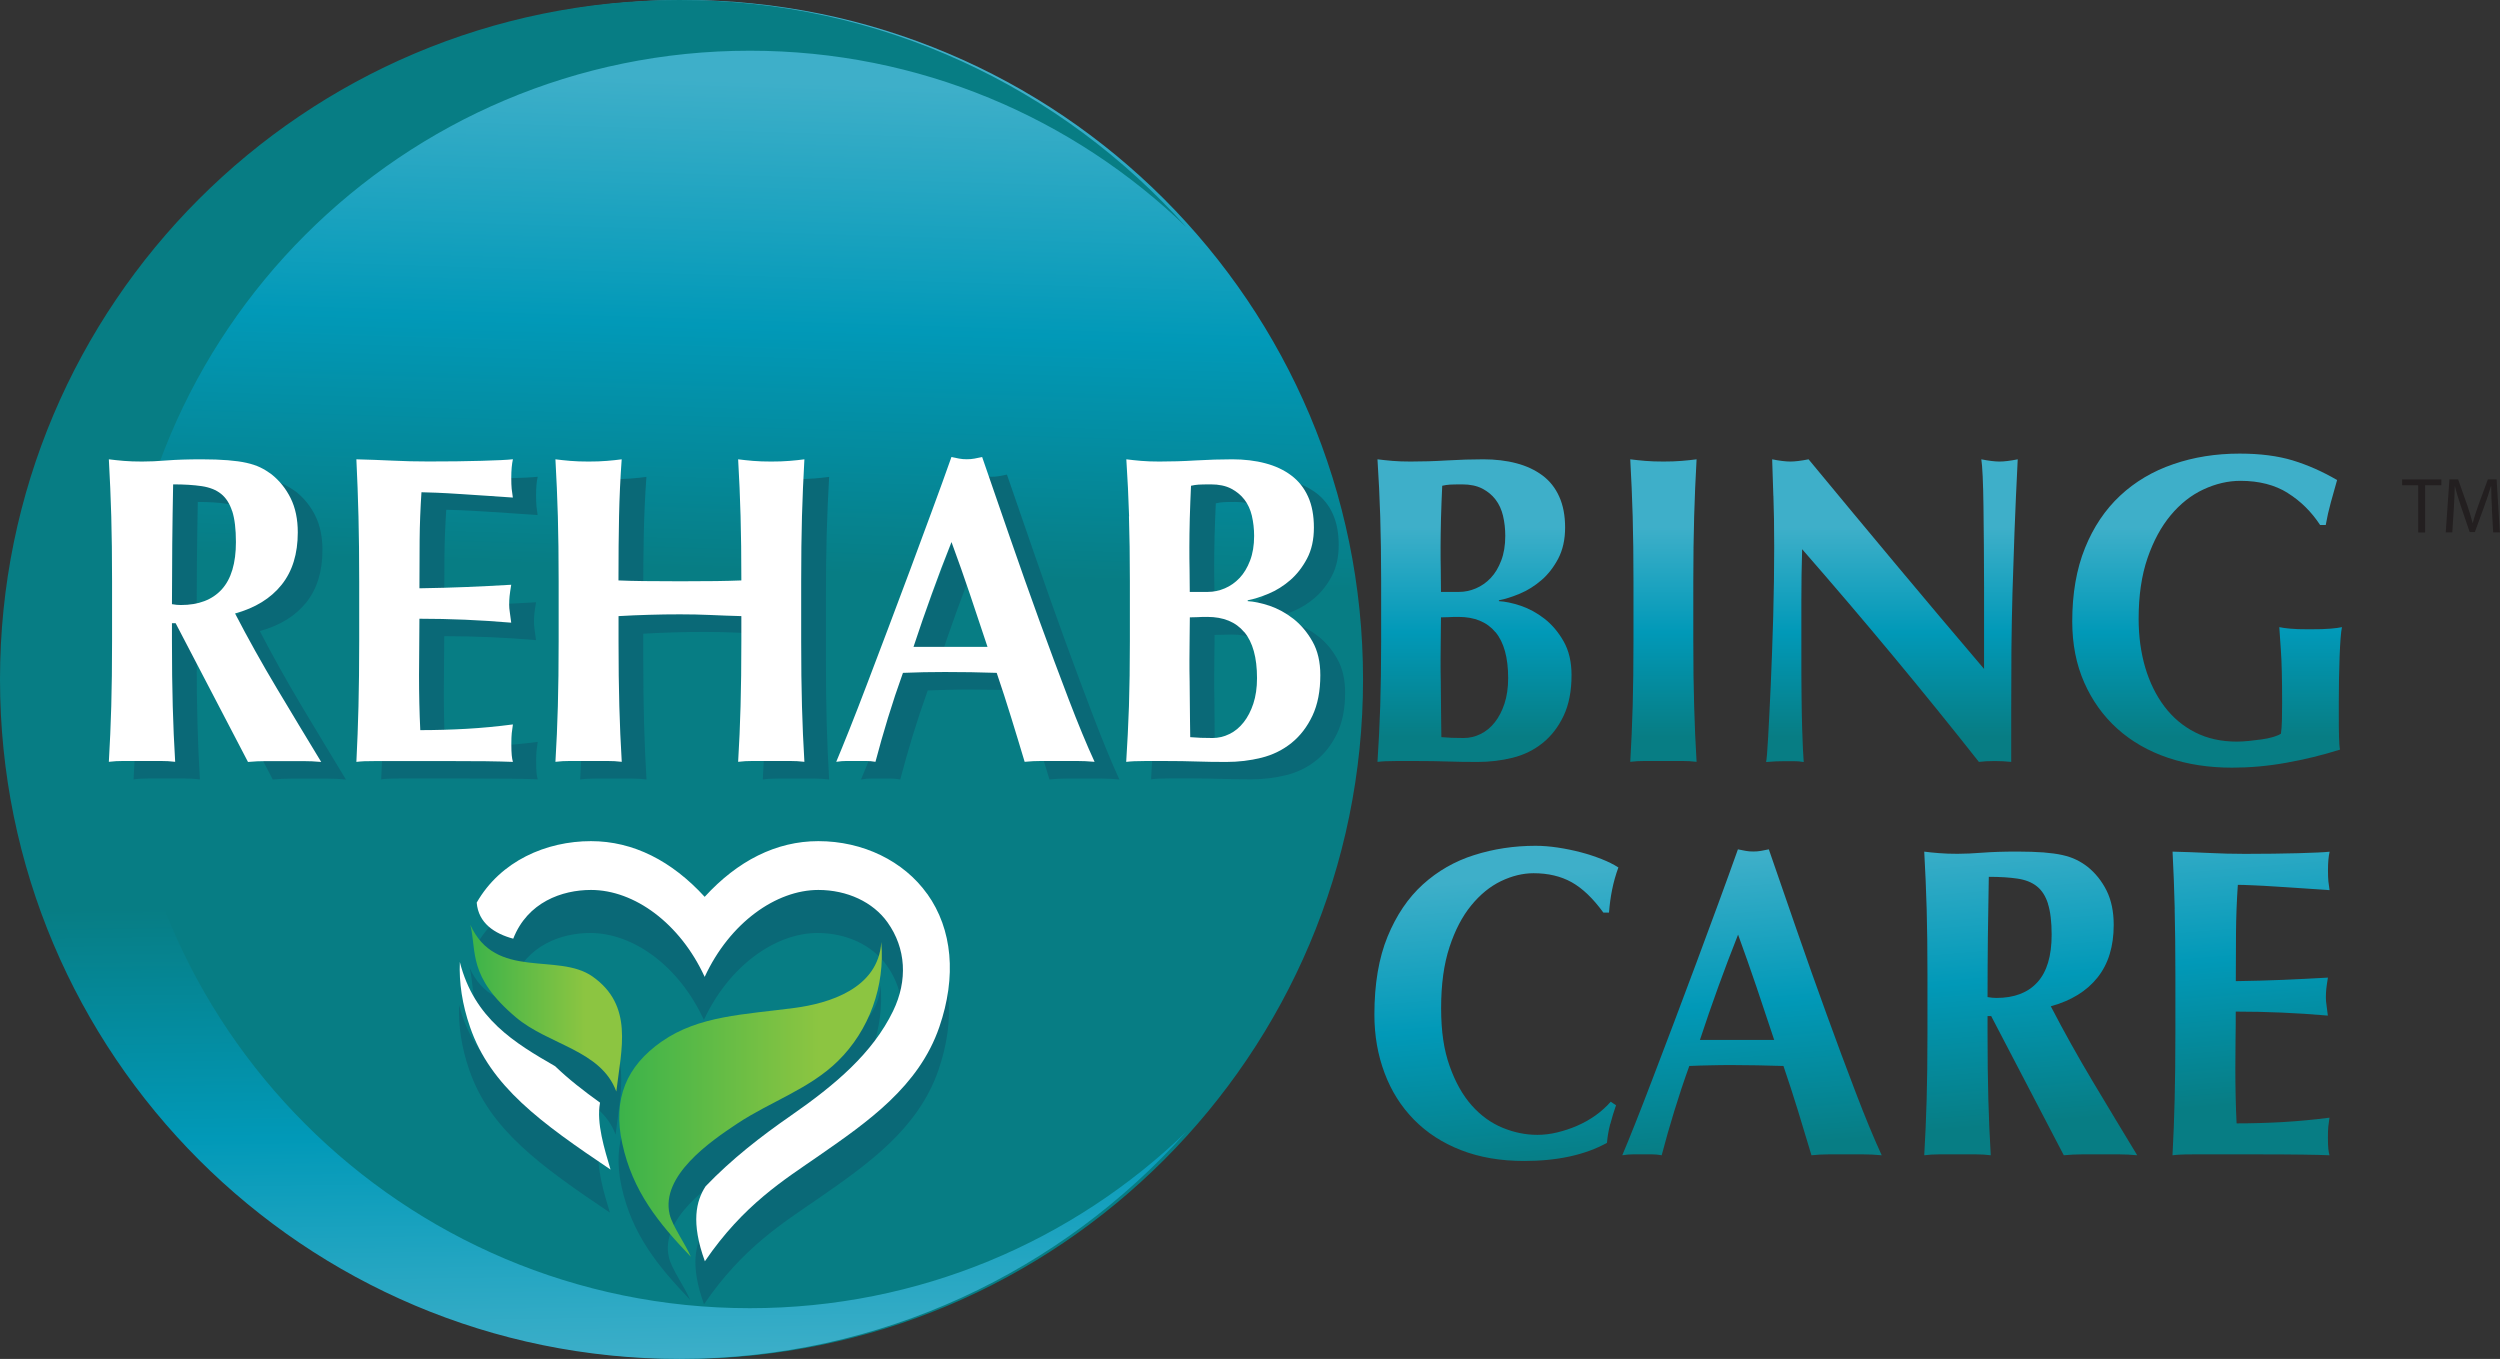
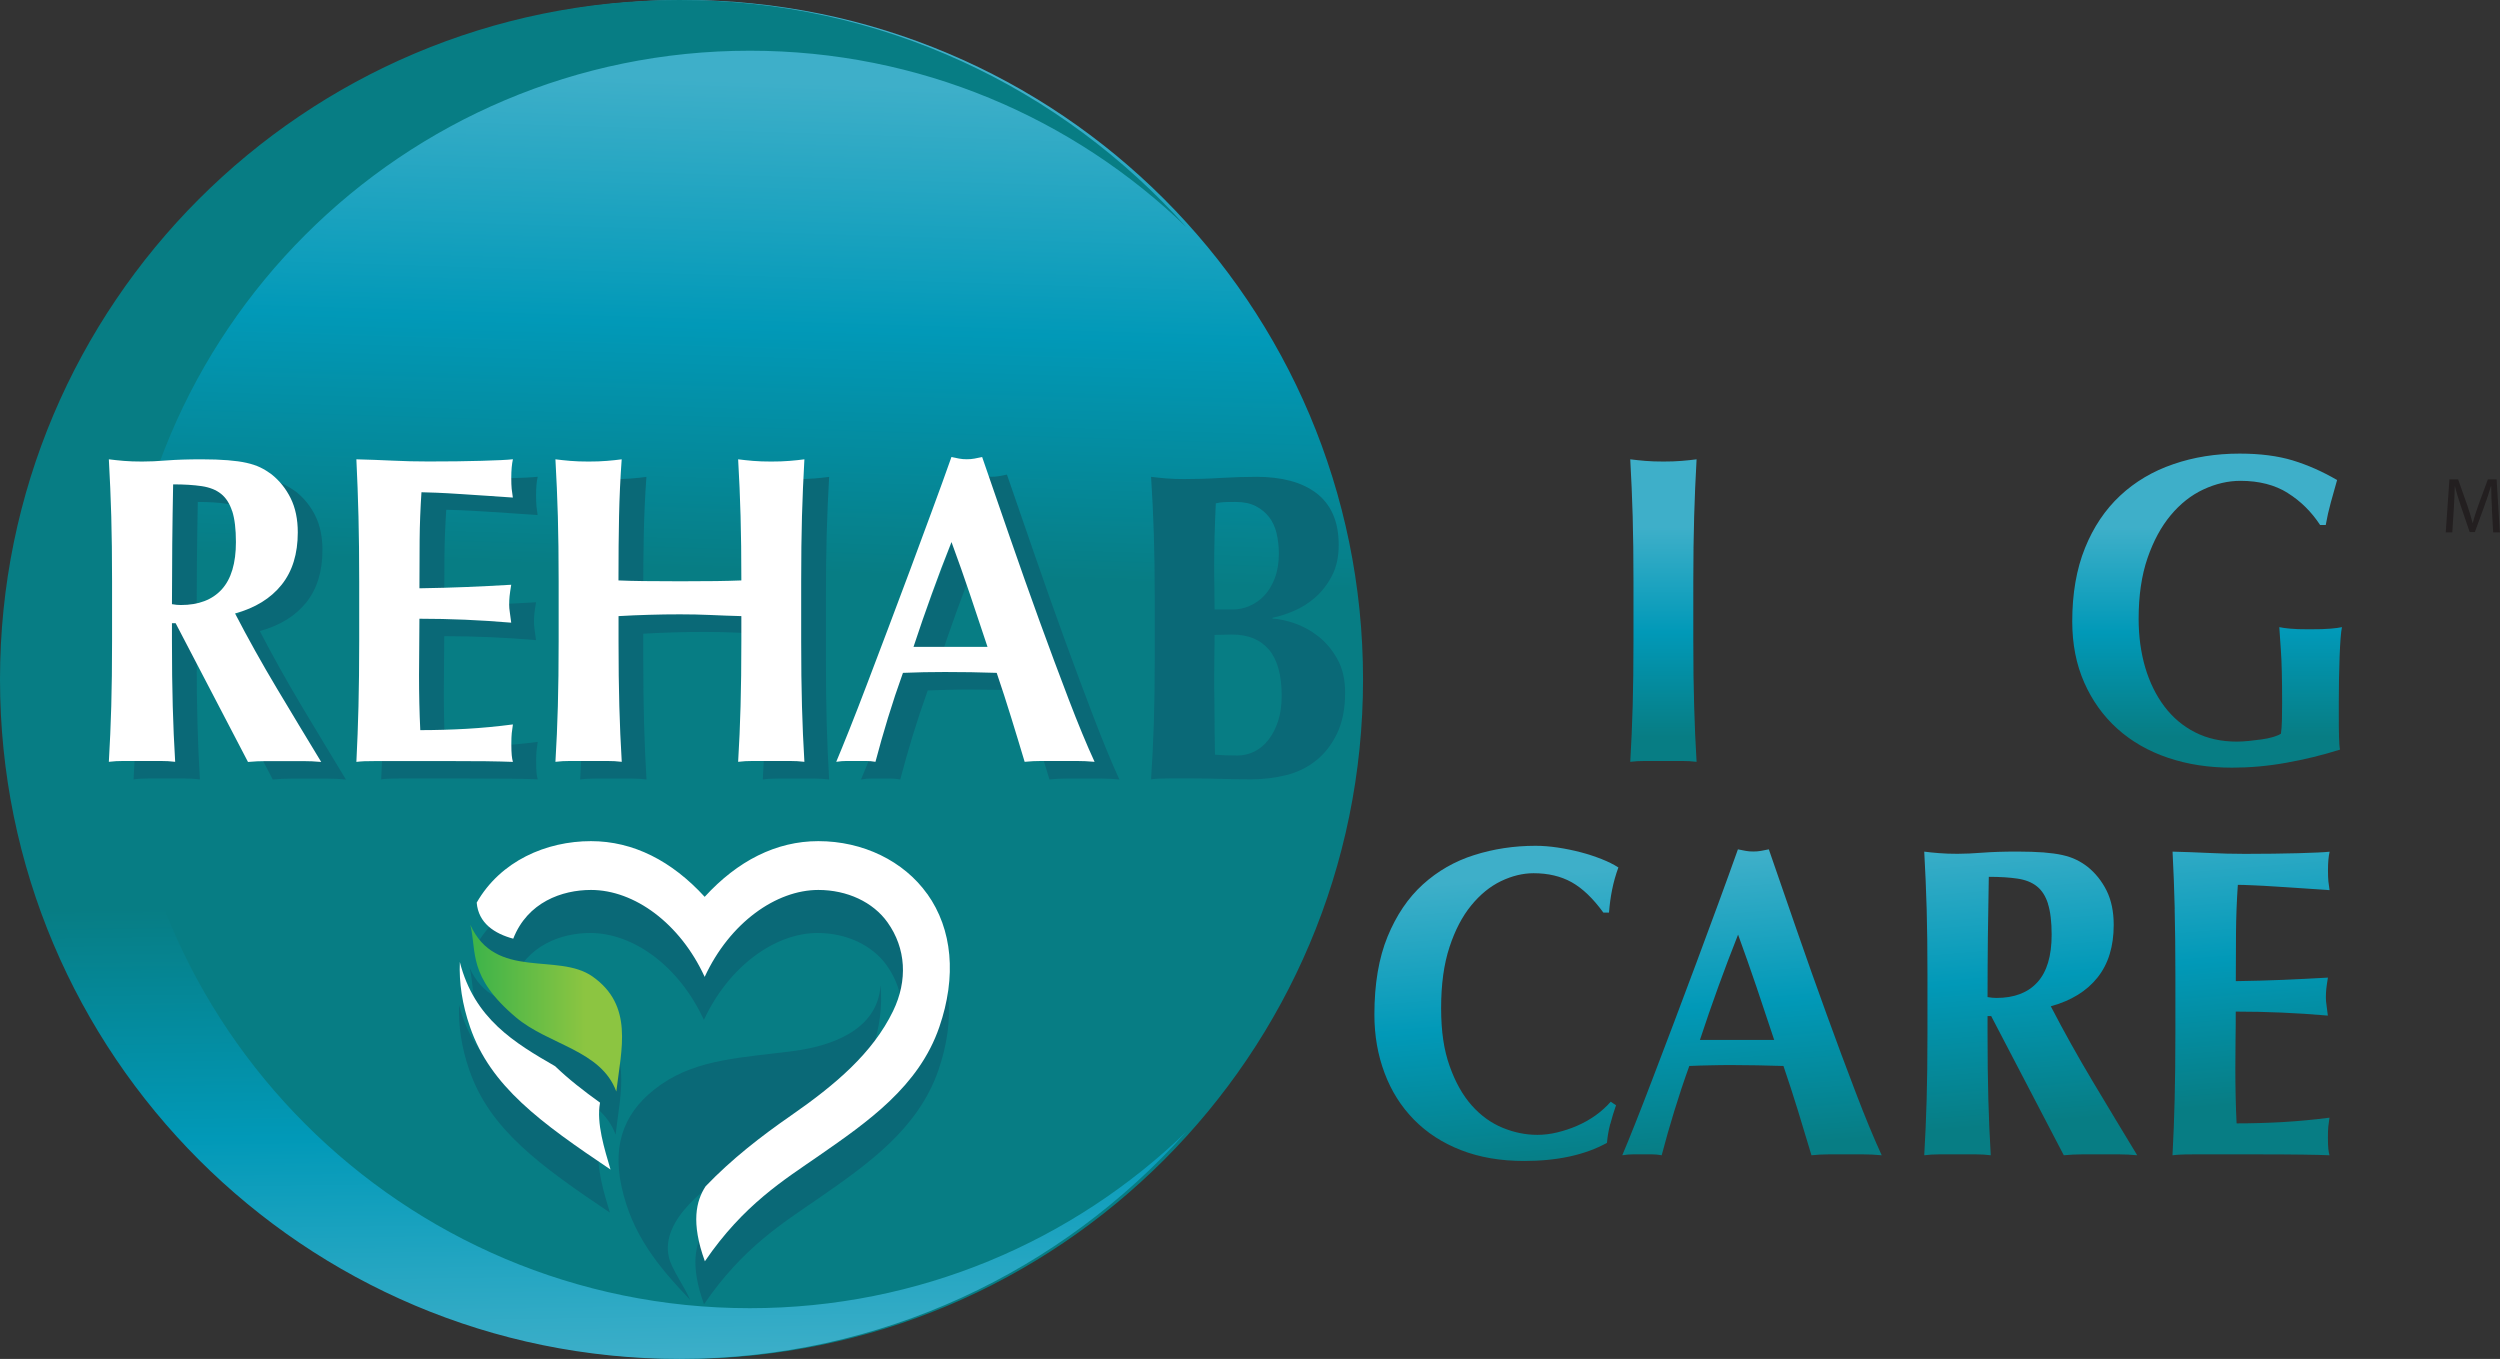
<svg xmlns="http://www.w3.org/2000/svg" xmlns:xlink="http://www.w3.org/1999/xlink" id="Layer_2" viewBox="0 0 381.06 207.13">
  <rect x="0" y="0" width="381.06" height="207.13" fill="#333333" stroke="none" />
  <defs>
    <style>.cls-1{fill:url(#linear-gradient);}.cls-2{fill:#fff;}.cls-3{fill:#231f20;}.cls-4{fill:#0a6977;}.cls-5{fill:url(#linear-gradient-2);}.cls-6{fill:url(#Turquoise-10);}.cls-7{fill:url(#Turquoise);}.cls-8{fill:url(#Turquoise-9);}.cls-9{fill:url(#Turquoise-3);}.cls-10{fill:url(#Turquoise-4);}.cls-11{fill:url(#Turquoise-2);}.cls-12{fill:url(#Turquoise-8);}.cls-13{fill:url(#Turquoise-7);}.cls-14{fill:url(#Turquoise-6);}.cls-15{fill:url(#Turquoise-5);}</style>
    <linearGradient id="Turquoise" x1="107.1" y1="11.39" x2="104.71" y2="87.5" gradientTransform="matrix(1, 0, 0, 1, 0, 0)" gradientUnits="userSpaceOnUse">
      <stop offset=".01" stop-color="#3eafc9" />
      <stop offset=".5" stop-color="#0199b8" />
      <stop offset=".99" stop-color="#077d84" />
    </linearGradient>
    <linearGradient id="Turquoise-2" x1="92.47" y1="208.82" x2="91.4" y2="136.7" xlink:href="#Turquoise" />
    <linearGradient id="Turquoise-3" x1="224.75" y1="80.07" x2="224.75" y2="112.59" xlink:href="#Turquoise" />
    <linearGradient id="Turquoise-4" x1="253.54" y1="80.07" x2="253.54" y2="112.59" xlink:href="#Turquoise" />
    <linearGradient id="Turquoise-5" x1="288.36" y1="80.07" x2="288.36" y2="112.59" xlink:href="#Turquoise" />
    <linearGradient id="Turquoise-6" x1="336.41" y1="80.07" x2="336.41" y2="112.59" xlink:href="#Turquoise" />
    <linearGradient id="Turquoise-7" x1="227.2" y1="133.49" x2="230.98" y2="178.83" xlink:href="#Turquoise" />
    <linearGradient id="Turquoise-8" x1="263.23" y1="130.24" x2="266.99" y2="175.45" xlink:href="#Turquoise" />
    <linearGradient id="Turquoise-9" x1="305.41" y1="126.53" x2="309.18" y2="171.67" xlink:href="#Turquoise" />
    <linearGradient id="Turquoise-10" x1="340.66" y1="123.32" x2="344.43" y2="168.52" xlink:href="#Turquoise" />
    <linearGradient id="linear-gradient" x1="71.69" y1="153.67" x2="94.81" y2="153.67" gradientTransform="matrix(1, 0, 0, 1, 0, 0)" gradientUnits="userSpaceOnUse">
      <stop offset="0" stop-color="#3bb34a" />
      <stop offset=".76" stop-color="#8cc541" />
    </linearGradient>
    <linearGradient id="linear-gradient-2" x1="94.39" y1="167.57" x2="134.41" y2="167.57" xlink:href="#linear-gradient" />
  </defs>
  <g id="Layer_1-2">
    <g>
      <path class="cls-7" d="M207.76,103.56c0,57.2-46.37,103.57-103.56,103.57S.64,160.76,.64,103.56,47.01,0,104.2,0s103.56,46.36,103.56,103.56Z" />
      <path class="cls-11" d="M18.46,103.56C18.46,50.63,61.37,7.73,114.3,7.73c25.85,0,49.29,10.25,66.52,26.89C161.85,13.38,134.28,0,103.56,0,46.37,0,0,46.36,0,103.56s46.37,103.57,103.56,103.57c30.71,0,58.3-13.38,77.26-34.62-17.24,16.64-40.68,26.89-66.53,26.89-52.92,0-95.83-42.91-95.83-95.83Z" />
      <g>
        <path class="cls-4" d="M29.98,97.66v2.75c0,3.72,.04,7.02,.12,9.9,.08,2.89,.2,5.72,.37,8.49-.7-.09-1.46-.14-2.28-.14h-5.55c-.82,0-1.58,.04-2.28,.14,.16-2.78,.29-5.61,.37-8.49,.08-2.89,.12-6.19,.12-9.9v-9.13c0-3.71-.04-7.01-.12-9.9-.08-2.89-.21-5.79-.37-8.7,.7,.09,1.46,.17,2.28,.24,.82,.07,1.74,.1,2.77,.1,1.11,0,2.37-.05,3.79-.17,1.42-.11,3.18-.17,5.27-.17,1.56,0,2.9,.05,4.01,.14,1.11,.09,2.07,.22,2.87,.4,.8,.18,1.5,.41,2.09,.71,.6,.29,1.16,.64,1.7,1.04,1.23,.98,2.21,2.2,2.93,3.66,.72,1.46,1.08,3.19,1.08,5.2,0,3.27-.82,5.93-2.46,7.99-1.64,2.06-4.01,3.52-7.09,4.37,1.98,3.8,4.09,7.6,6.35,11.38,2.26,3.78,4.52,7.53,6.78,11.25-.94-.09-1.87-.14-2.77-.14h-5.58c-.93,0-1.86,.04-2.8,.14l-11.04-21.15h-.55Zm9.18-17.05c-.37-1.16-.94-2.05-1.7-2.65-.76-.6-1.75-1-2.96-1.18-1.21-.18-2.66-.27-4.35-.27-.12,6.09-.18,12.18-.18,18.26,.25,.04,.48,.08,.71,.1,.23,.02,.44,.03,.65,.03,2.71,0,4.79-.79,6.23-2.38,1.44-1.59,2.16-3.99,2.16-7.22,0-1.97-.19-3.54-.56-4.7Z" />
        <path class="cls-4" d="M58.41,81.38c-.07-2.89-.18-5.79-.32-8.7,1.85,.05,3.68,.11,5.49,.2,1.81,.09,3.64,.13,5.49,.13,3.04,0,5.74-.03,8.11-.1,2.36-.07,3.96-.14,4.78-.24-.17,.72-.25,1.66-.25,2.82,0,.72,.02,1.28,.06,1.68,.04,.4,.1,.85,.18,1.34-1.19-.09-2.5-.18-3.91-.27-1.42-.09-2.8-.18-4.13-.27-1.34-.09-2.54-.15-3.61-.2-1.07-.04-1.83-.07-2.28-.07-.16,2.46-.26,4.9-.28,7.32-.02,2.42-.03,4.86-.03,7.32,2.67-.04,5.08-.11,7.24-.2,2.16-.09,4.41-.2,6.75-.34-.12,.76-.21,1.35-.25,1.75-.04,.4-.06,.83-.06,1.27,0,.36,.03,.73,.09,1.11,.06,.38,.13,.93,.22,1.64-4.68-.4-9.35-.6-13.99-.6,0,1.43-.01,2.86-.03,4.29-.02,1.43-.03,2.86-.03,4.3,0,2.91,.06,5.71,.19,8.39,2.34,0,4.68-.07,7.03-.2,2.34-.14,4.71-.36,7.09-.67-.08,.49-.14,.94-.18,1.34-.04,.4-.06,.96-.06,1.68s.02,1.28,.06,1.68c.04,.4,.1,.74,.18,1.01-1.11-.05-2.48-.08-4.1-.1-1.62-.02-3.85-.03-6.69-.03h-9.77c-.93,0-1.62,0-2.1,.03-.47,.02-.87,.05-1.2,.1,.14-2.78,.25-5.61,.32-8.49,.07-2.89,.11-6.19,.11-9.9v-9.13c0-3.71-.04-7.01-.11-9.9Z" />
        <path class="cls-4" d="M112.11,96.42c-1.56-.06-3.12-.1-4.69-.1s-3.13,.02-4.69,.07c-1.56,.04-3.12,.11-4.68,.2v3.83c0,3.72,.04,7.02,.12,9.9,.08,2.89,.21,5.72,.37,8.49-.7-.09-1.46-.14-2.28-.14h-5.55c-.82,0-1.58,.04-2.28,.14,.16-2.78,.29-5.61,.37-8.49,.08-2.89,.12-6.19,.12-9.9v-9.13c0-3.71-.04-7.01-.12-9.9-.08-2.89-.21-5.79-.37-8.7,.7,.09,1.46,.17,2.28,.24,.82,.07,1.75,.1,2.77,.1s1.95-.03,2.77-.1c.82-.07,1.58-.14,2.28-.24-.21,2.91-.34,5.79-.4,8.63-.06,2.84-.09,6.12-.09,9.84,1.07,.05,2.35,.08,3.85,.1,1.5,.02,3.36,.03,5.58,.03s4.02,0,5.42-.03c1.4-.02,2.69-.06,3.88-.1,0-3.71-.04-6.99-.12-9.84-.08-2.84-.21-5.72-.37-8.63,.7,.09,1.46,.17,2.28,.24,.82,.07,1.75,.1,2.77,.1s1.95-.03,2.77-.1c.82-.07,1.58-.14,2.28-.24-.16,2.91-.29,5.81-.37,8.7-.08,2.89-.12,6.19-.12,9.9v9.13c0,3.72,.04,7.02,.12,9.9,.08,2.89,.21,5.72,.37,8.49-.7-.09-1.46-.14-2.28-.14h-5.55c-.82,0-1.58,.04-2.28,.14,.16-2.78,.28-5.61,.37-8.49,.08-2.89,.12-6.19,.12-9.9v-3.83c-1.56-.04-3.12-.1-4.68-.17Z" />
        <path class="cls-4" d="M170.62,118.81c-.98-.09-1.92-.14-2.8-.14h-5.24c-.89,0-1.76,.04-2.62,.14-.66-2.19-1.34-4.43-2.04-6.72-.7-2.28-1.44-4.56-2.22-6.85-1.32-.04-2.63-.08-3.94-.1-1.32-.02-2.63-.04-3.94-.04-1.07,0-2.14,.01-3.21,.04-1.07,.02-2.14,.06-3.2,.1-.82,2.28-1.58,4.56-2.28,6.85-.7,2.28-1.33,4.52-1.91,6.72-.49-.09-.98-.14-1.45-.14h-2.93c-.49,0-1.03,.04-1.6,.14,.49-1.16,1.15-2.78,1.97-4.84,.82-2.06,1.73-4.38,2.71-6.98,.98-2.6,2.04-5.38,3.17-8.36,1.13-2.98,2.26-5.98,3.39-9.03,1.13-3.04,2.24-6.04,3.33-9,1.09-2.95,2.09-5.71,2.99-8.26,.41,.09,.8,.17,1.17,.23,.37,.07,.76,.1,1.17,.1s.8-.03,1.17-.1c.37-.07,.76-.15,1.17-.23,1.31,3.81,2.72,7.88,4.22,12.22,1.5,4.34,3.01,8.6,4.53,12.79,1.52,4.18,3,8.15,4.44,11.91,1.44,3.76,2.75,6.94,3.94,9.54Zm-21.82-33.5c-1.07,2.69-2.07,5.34-3.02,7.96-.94,2.62-1.87,5.29-2.77,8.02h11.28c-.9-2.73-1.8-5.4-2.68-8.02-.88-2.62-1.82-5.27-2.81-7.96Z" />
        <path class="cls-4" d="M175.87,81.38c-.09-2.89-.23-5.79-.42-8.7,.7,.09,1.46,.17,2.28,.24,.82,.07,1.75,.1,2.78,.1,1.76,0,3.62-.05,5.54-.17,1.93-.11,3.78-.17,5.55-.17s3.53,.2,5.05,.6c1.52,.4,2.84,1.02,3.95,1.85,1.11,.83,1.96,1.9,2.56,3.22,.59,1.32,.89,2.9,.89,4.73s-.35,3.41-1.05,4.73c-.7,1.32-1.56,2.42-2.57,3.29-1.01,.87-2.1,1.56-3.28,2.05-1.18,.49-2.24,.83-3.19,1.01v.13c.94,.04,2.05,.28,3.32,.7,1.27,.43,2.48,1.09,3.63,1.98,1.15,.89,2.12,2.04,2.92,3.46,.8,1.41,1.2,3.12,1.2,5.14,0,2.42-.4,4.47-1.2,6.17-.8,1.7-1.87,3.09-3.2,4.16-1.33,1.07-2.86,1.82-4.58,2.25-1.72,.42-3.5,.64-5.35,.64-1.64,0-3.17-.03-4.58-.07-1.41-.04-2.9-.07-4.46-.07h-3.41c-1.17,0-2.1,.04-2.8,.14,.19-2.78,.32-5.61,.42-8.49,.09-2.89,.14-6.19,.14-9.9v-9.13c0-3.71-.05-7.01-.14-9.9Zm18.72-.07c-.23-.96-.61-1.79-1.14-2.48-.54-.7-1.21-1.25-2.03-1.68-.82-.42-1.85-.64-3.08-.64-.91,0-1.53,.01-1.88,.04-.35,.02-.73,.08-1.14,.17-.08,1.66-.14,3.33-.19,5.03-.04,1.7-.06,3.13-.06,4.3s0,2.36,.03,3.46c.02,1.1,.03,2.22,.03,3.39h2.78c.86,0,1.71-.18,2.55-.54,.84-.36,1.6-.88,2.25-1.58,.66-.69,1.19-1.58,1.6-2.65,.41-1.07,.62-2.33,.62-3.76,0-1.07-.12-2.09-.34-3.05Zm-1.17,17.72c-1.3-1.54-3.17-2.31-5.64-2.31-.58,0-1.07,.01-1.48,.03-.41,.02-.8,.03-1.17,.03,0,.94,0,1.91-.03,2.92-.02,1.01-.03,2.21-.03,3.59,0,1.07,0,2.17,.03,3.29,.02,1.12,.03,2.22,.03,3.29s0,2.06,.03,2.95c.02,.9,.03,1.63,.03,2.21,.58,.05,1.11,.08,1.61,.1,.49,.02,1.09,.03,1.79,.03,.9,0,1.77-.2,2.59-.6,.82-.4,1.54-1,2.15-1.78,.62-.78,1.11-1.74,1.48-2.85,.37-1.12,.55-2.42,.55-3.89,0-3.13-.65-5.47-1.94-7.02Z" />
      </g>
      <g>
        <path class="cls-2" d="M26.21,94.98v2.75c0,3.72,.04,7.02,.12,9.9,.08,2.89,.2,5.72,.37,8.49-.7-.09-1.46-.13-2.28-.13h-5.55c-.82,0-1.58,.04-2.28,.13,.16-2.78,.29-5.6,.37-8.49,.08-2.89,.12-6.19,.12-9.9v-9.13c0-3.71-.04-7.02-.12-9.9-.08-2.89-.21-5.78-.37-8.69,.7,.09,1.46,.17,2.28,.24,.82,.07,1.75,.1,2.78,.1,1.11,0,2.37-.05,3.79-.17,1.42-.11,3.18-.17,5.27-.17,1.56,0,2.9,.05,4.01,.14,1.11,.09,2.07,.22,2.86,.4,.8,.18,1.5,.41,2.1,.7,.6,.29,1.16,.64,1.7,1.04,1.23,.98,2.21,2.2,2.93,3.66,.72,1.46,1.08,3.19,1.08,5.2,0,3.27-.82,5.93-2.47,7.99-1.65,2.06-4.01,3.52-7.09,4.37,1.97,3.8,4.09,7.6,6.35,11.38,2.26,3.78,4.52,7.53,6.78,11.25-.94-.09-1.87-.13-2.77-.13h-5.58c-.93,0-1.86,.04-2.81,.13l-11.03-21.15h-.56Zm9.18-17.05c-.37-1.16-.94-2.05-1.69-2.65-.76-.61-1.75-1-2.96-1.18-1.21-.18-2.66-.27-4.35-.27-.12,6.09-.18,12.18-.18,18.26,.25,.04,.48,.08,.71,.1,.22,.02,.44,.03,.65,.03,2.71,0,4.79-.8,6.23-2.38,1.44-1.59,2.16-3.99,2.16-7.22,0-1.97-.19-3.54-.56-4.7Z" />
        <path class="cls-2" d="M54.64,78.7c-.07-2.89-.18-5.78-.32-8.69,1.85,.05,3.68,.11,5.49,.2,1.81,.09,3.64,.13,5.48,.13,3.04,0,5.74-.03,8.11-.1,2.36-.07,3.95-.14,4.78-.24-.16,.72-.25,1.66-.25,2.82,0,.72,.02,1.28,.06,1.68,.04,.4,.1,.85,.18,1.34-1.19-.09-2.5-.18-3.92-.27-1.42-.09-2.79-.18-4.13-.27-1.34-.09-2.54-.16-3.6-.2-1.07-.04-1.83-.07-2.28-.07-.16,2.46-.26,4.9-.28,7.32-.02,2.41-.03,4.85-.03,7.32,2.67-.04,5.08-.11,7.24-.2,2.16-.09,4.41-.2,6.75-.34-.12,.76-.21,1.34-.25,1.75-.04,.4-.06,.83-.06,1.28,0,.36,.03,.73,.09,1.11,.06,.38,.13,.93,.22,1.64-4.69-.4-9.35-.6-13.99-.6,0,1.43-.01,2.86-.03,4.29-.02,1.43-.03,2.87-.03,4.3,0,2.91,.06,5.7,.19,8.39,2.34,0,4.69-.07,7.03-.2,2.34-.13,4.71-.36,7.09-.67-.08,.49-.14,.94-.18,1.34-.04,.4-.06,.96-.06,1.68s.02,1.28,.06,1.68c.04,.4,.1,.74,.18,1.01-1.11-.04-2.47-.08-4.1-.1-1.62-.02-3.85-.03-6.69-.03h-9.77c-.92,0-1.62,.01-2.1,.03-.47,.02-.87,.06-1.2,.1,.14-2.78,.25-5.6,.32-8.49,.07-2.89,.11-6.19,.11-9.9v-9.13c0-3.71-.04-7.02-.11-9.9Z" />
        <path class="cls-2" d="M108.33,93.74c-1.56-.07-3.12-.1-4.68-.1s-3.13,.02-4.69,.07c-1.56,.04-3.12,.11-4.68,.2v3.82c0,3.72,.04,7.02,.12,9.9,.08,2.89,.2,5.72,.37,8.49-.7-.09-1.46-.13-2.28-.13h-5.55c-.82,0-1.58,.04-2.28,.13,.17-2.78,.29-5.6,.37-8.49,.08-2.89,.12-6.19,.12-9.9v-9.13c0-3.71-.04-7.02-.12-9.9-.08-2.89-.21-5.78-.37-8.69,.7,.09,1.46,.17,2.28,.24,.82,.07,1.75,.1,2.77,.1s1.95-.03,2.77-.1c.82-.07,1.58-.14,2.28-.24-.21,2.91-.34,5.79-.4,8.63-.06,2.84-.09,6.12-.09,9.83,1.07,.05,2.35,.08,3.85,.1,1.5,.02,3.36,.03,5.58,.03s4.03-.01,5.42-.03c1.4-.02,2.69-.05,3.88-.1,0-3.71-.04-6.99-.12-9.83-.08-2.84-.2-5.72-.37-8.63,.7,.09,1.46,.17,2.28,.24,.82,.07,1.75,.1,2.77,.1s1.95-.03,2.77-.1c.82-.07,1.58-.14,2.28-.24-.16,2.91-.29,5.81-.37,8.69-.08,2.89-.12,6.19-.12,9.9v9.13c0,3.72,.04,7.02,.12,9.9,.08,2.89,.2,5.72,.37,8.49-.7-.09-1.46-.13-2.28-.13h-5.54c-.82,0-1.58,.04-2.28,.13,.17-2.78,.29-5.6,.37-8.49,.08-2.89,.12-6.19,.12-9.9v-3.82c-1.56-.04-3.12-.1-4.69-.17Z" />
        <path class="cls-2" d="M166.85,116.12c-.99-.09-1.92-.13-2.81-.13h-5.24c-.89,0-1.76,.04-2.62,.13-.66-2.19-1.33-4.43-2.04-6.71-.7-2.28-1.44-4.56-2.22-6.85-1.32-.04-2.63-.08-3.94-.1-1.32-.02-2.63-.03-3.95-.03-1.07,0-2.14,.01-3.2,.03-1.07,.02-2.14,.06-3.2,.1-.82,2.28-1.58,4.56-2.28,6.85-.7,2.28-1.33,4.52-1.91,6.71-.49-.09-.98-.13-1.45-.13h-2.93c-.49,0-1.03,.04-1.6,.13,.49-1.16,1.15-2.78,1.97-4.83,.82-2.06,1.73-4.39,2.71-6.98,.99-2.6,2.04-5.38,3.17-8.36,1.13-2.98,2.26-5.99,3.39-9.03,1.13-3.05,2.24-6.05,3.33-9,1.09-2.95,2.09-5.7,2.99-8.26,.41,.09,.8,.17,1.17,.24,.37,.07,.76,.1,1.17,.1s.8-.03,1.17-.1c.37-.07,.76-.15,1.17-.24,1.31,3.81,2.72,7.88,4.22,12.22,1.5,4.34,3.01,8.6,4.53,12.79,1.52,4.18,3,8.16,4.44,11.92,1.44,3.76,2.75,6.94,3.95,9.53Zm-21.82-33.5c-1.07,2.68-2.08,5.34-3.02,7.96-.95,2.62-1.87,5.29-2.77,8.02h11.28c-.9-2.73-1.8-5.4-2.68-8.02-.88-2.62-1.82-5.27-2.81-7.96Z" />
-         <path class="cls-2" d="M172.1,78.7c-.09-2.89-.23-5.78-.42-8.69,.7,.09,1.46,.17,2.28,.24,.82,.07,1.75,.1,2.77,.1,1.77,0,3.61-.05,5.55-.17,1.93-.11,3.78-.17,5.55-.17s3.53,.2,5.05,.61c1.52,.4,2.84,1.02,3.94,1.85,1.11,.83,1.96,1.9,2.56,3.22,.6,1.32,.89,2.9,.89,4.73s-.35,3.41-1.05,4.73c-.7,1.32-1.56,2.42-2.57,3.29-1.01,.87-2.1,1.56-3.28,2.05-1.18,.49-2.24,.83-3.19,1.01v.13c.94,.05,2.05,.28,3.32,.7,1.27,.43,2.48,1.09,3.63,1.98,1.15,.9,2.12,2.05,2.92,3.46,.8,1.41,1.2,3.12,1.2,5.14,0,2.42-.4,4.48-1.2,6.18-.8,1.7-1.87,3.09-3.2,4.16-1.33,1.07-2.86,1.82-4.58,2.25-1.72,.43-3.5,.64-5.35,.64-1.64,0-3.17-.02-4.58-.07-1.42-.05-2.9-.07-4.46-.07h-3.42c-1.17,0-2.1,.04-2.8,.13,.18-2.78,.32-5.6,.42-8.49,.09-2.89,.14-6.19,.14-9.9v-9.13c0-3.71-.05-7.02-.14-9.9Zm18.72-.07c-.23-.96-.61-1.79-1.14-2.48-.54-.7-1.22-1.25-2.04-1.68-.82-.42-1.85-.64-3.08-.64-.91,0-1.53,.02-1.88,.04-.35,.02-.73,.08-1.14,.17-.08,1.66-.14,3.34-.19,5.03-.04,1.7-.06,3.13-.06,4.3s0,2.36,.03,3.46c.02,1.1,.03,2.23,.03,3.39h2.78c.86,0,1.71-.18,2.56-.54,.84-.36,1.59-.88,2.25-1.58,.66-.69,1.19-1.58,1.6-2.65,.41-1.07,.62-2.33,.62-3.76,0-1.07-.12-2.09-.34-3.05Zm-1.17,17.72c-1.29-1.55-3.17-2.32-5.64-2.32-.57,0-1.07,.01-1.48,.04-.41,.02-.8,.03-1.17,.03,0,.94-.01,1.91-.03,2.92-.02,1.01-.03,2.21-.03,3.59,0,1.07,0,2.17,.03,3.29,.02,1.12,.03,2.22,.03,3.29s.01,2.06,.03,2.95c.02,.89,.03,1.64,.03,2.22,.58,.04,1.11,.08,1.6,.1,.49,.02,1.09,.03,1.79,.03,.9,0,1.77-.2,2.59-.61,.83-.4,1.54-.99,2.16-1.78,.62-.78,1.11-1.73,1.48-2.85,.37-1.12,.56-2.42,.56-3.89,0-3.13-.65-5.47-1.94-7.02Z" />
      </g>
      <g>
-         <path class="cls-9" d="M210.38,78.7c-.09-2.89-.23-5.78-.42-8.69,.7,.09,1.46,.17,2.28,.24,.82,.07,1.74,.1,2.77,.1,1.77,0,3.61-.05,5.55-.17,1.93-.11,3.78-.17,5.55-.17s3.53,.2,5.05,.61c1.52,.4,2.83,1.02,3.95,1.85,1.11,.83,1.96,1.9,2.55,3.22,.6,1.32,.9,2.9,.9,4.73s-.36,3.41-1.05,4.73c-.7,1.32-1.55,2.42-2.57,3.29-1.01,.87-2.11,1.56-3.28,2.05-1.18,.49-2.24,.83-3.19,1.01v.13c.94,.05,2.05,.28,3.32,.7,1.27,.43,2.48,1.09,3.63,1.98,1.15,.9,2.12,2.05,2.92,3.46,.8,1.41,1.2,3.12,1.2,5.14,0,2.42-.4,4.48-1.2,6.18-.8,1.7-1.87,3.09-3.2,4.16-1.33,1.07-2.86,1.82-4.58,2.25s-3.51,.64-5.35,.64c-1.64,0-3.17-.02-4.58-.07-1.42-.05-2.9-.07-4.46-.07h-3.41c-1.17,0-2.1,.04-2.8,.13,.19-2.78,.32-5.6,.42-8.49,.09-2.89,.14-6.19,.14-9.9v-9.13c0-3.71-.05-7.02-.14-9.9Zm18.72-.07c-.23-.96-.61-1.79-1.14-2.48-.53-.7-1.21-1.25-2.03-1.68-.82-.42-1.85-.64-3.08-.64-.91,0-1.53,.02-1.88,.04-.35,.02-.73,.08-1.14,.17-.08,1.66-.14,3.34-.19,5.03-.04,1.7-.06,3.13-.06,4.3s0,2.36,.03,3.46c.02,1.1,.03,2.23,.03,3.39h2.77c.87,0,1.72-.18,2.56-.54,.84-.36,1.59-.88,2.25-1.58,.66-.69,1.19-1.58,1.6-2.65,.41-1.07,.62-2.33,.62-3.76,0-1.07-.11-2.09-.34-3.05Zm-1.17,17.72c-1.29-1.55-3.17-2.32-5.64-2.32-.58,0-1.07,.01-1.48,.04-.41,.02-.8,.03-1.17,.03,0,.94-.01,1.91-.03,2.92-.02,1.01-.03,2.21-.03,3.59,0,1.07,0,2.17,.03,3.29,.02,1.12,.03,2.22,.03,3.29s.01,2.06,.03,2.95c.02,.89,.03,1.64,.03,2.22,.58,.04,1.11,.08,1.6,.1,.49,.02,1.09,.03,1.79,.03,.9,0,1.77-.2,2.59-.61,.82-.4,1.54-.99,2.16-1.78,.62-.78,1.11-1.73,1.48-2.85,.37-1.12,.56-2.42,.56-3.89,0-3.13-.65-5.47-1.94-7.02Z" />
        <path class="cls-10" d="M248.86,78.7c-.08-2.89-.21-5.78-.37-8.69,.7,.09,1.46,.17,2.28,.24,.82,.07,1.75,.1,2.77,.1s1.96-.03,2.78-.1c.82-.07,1.58-.14,2.28-.24-.16,2.91-.29,5.81-.37,8.69-.08,2.89-.13,6.19-.13,9.9v9.13c0,3.72,.04,7.02,.13,9.9,.08,2.89,.2,5.72,.37,8.49-.7-.09-1.46-.13-2.28-.13h-5.55c-.82,0-1.58,.04-2.28,.13,.16-2.78,.29-5.6,.37-8.49,.08-2.89,.12-6.19,.12-9.9v-9.13c0-3.71-.04-7.02-.12-9.9Z" />
-         <path class="cls-15" d="M270.3,75.58c-.08-2.1-.14-3.96-.18-5.57,1.15,.23,2.07,.34,2.77,.34s1.62-.11,2.78-.34c4.48,5.42,8.9,10.74,13.28,15.98,4.37,5.24,8.87,10.56,13.47,15.97v-12.35c0-2.19-.01-4.35-.03-6.48-.02-2.12-.04-4.08-.06-5.87-.02-1.79-.06-3.33-.12-4.63-.06-1.3-.13-2.17-.21-2.62,1.15,.23,2.07,.34,2.78,.34s1.62-.11,2.77-.34c-.2,4.07-.37,7.75-.49,11.04-.12,3.29-.22,6.39-.31,9.3-.08,2.91-.13,5.79-.16,8.63-.02,2.84-.03,5.87-.03,9.1v8.05c-.82-.09-1.66-.13-2.53-.13s-1.7,.04-2.4,.13c-8.47-10.74-17.45-21.55-26.94-32.42-.04,1.3-.07,2.6-.09,3.9-.02,1.3-.03,2.62-.03,3.96v7.79c0,2.68,0,4.97,.03,6.85,.02,1.88,.05,3.47,.09,4.77,.04,1.3,.08,2.36,.12,3.19,.04,.83,.08,1.49,.12,1.98-.49-.09-.99-.13-1.48-.13h-1.41c-.95,0-1.89,.04-2.84,.13,.08-.36,.19-1.63,.31-3.83,.12-2.19,.26-4.87,.4-8.02,.14-3.15,.26-6.58,.37-10.27,.1-3.69,.15-7.24,.15-10.64,0-3.09-.04-5.68-.12-7.79Z" />
        <path class="cls-14" d="M348.71,75.14c-1.97-1.23-4.38-1.85-7.21-1.85-1.89,0-3.77,.44-5.64,1.31-1.87,.87-3.53,2.18-4.99,3.93-1.46,1.75-2.64,3.93-3.54,6.55-.9,2.62-1.35,5.7-1.35,9.23,0,2.69,.34,5.17,1.01,7.45,.68,2.28,1.66,4.26,2.93,5.94,1.27,1.68,2.83,2.99,4.68,3.93,1.85,.94,3.97,1.41,6.35,1.41,.53,0,1.14-.04,1.82-.1,.68-.07,1.33-.15,1.97-.24,.64-.09,1.22-.21,1.76-.37,.53-.16,.93-.33,1.17-.5,.08-.53,.13-1.21,.15-2.01,.02-.81,.03-1.71,.03-2.69,0-3.62-.06-6.3-.19-8.02-.12-1.72-.21-2.9-.24-3.52,.41,.09,.96,.17,1.63,.23,.67,.07,1.65,.1,2.92,.1,1.48,0,2.58-.03,3.3-.1,.72-.06,1.28-.14,1.7-.23-.08,.36-.15,.94-.21,1.75-.06,.8-.11,1.73-.15,2.78-.04,1.05-.07,2.17-.09,3.36-.02,1.19-.03,2.32-.03,3.39v2.22c0,1.12,0,2.16,.03,3.12,.02,.96,.07,1.64,.15,2.05-2.71,.85-5.45,1.52-8.23,2.01-2.78,.5-5.52,.74-8.23,.74-3.53,0-6.79-.5-9.77-1.51-2.98-1.01-5.55-2.49-7.71-4.43-2.16-1.95-3.84-4.3-5.05-7.05-1.21-2.75-1.82-5.85-1.82-9.3,0-4.25,.65-7.98,1.94-11.18,1.29-3.2,3.08-5.86,5.36-7.99,2.28-2.13,4.98-3.73,8.11-4.8,3.12-1.08,6.49-1.61,10.11-1.61,3.12,0,5.82,.35,8.1,1.04,2.28,.7,4.53,1.69,6.75,2.99-.33,1.17-.65,2.3-.96,3.43-.31,1.12-.57,2.26-.77,3.42h-.86c-1.32-2.01-2.96-3.64-4.93-4.87Z" />
      </g>
      <g>
        <path class="cls-13" d="M245.43,171.34c-.25,.97-.41,1.92-.49,2.86-3.34,1.84-7.55,2.76-12.62,2.76-3.59,0-6.8-.55-9.62-1.65-2.83-1.1-5.22-2.65-7.18-4.65-1.96-2-3.46-4.37-4.48-7.11-1.03-2.74-1.55-5.7-1.55-8.9,0-4.67,.67-8.63,2.01-11.89,1.34-3.26,3.13-5.91,5.38-7.95,2.25-2.04,4.86-3.54,7.83-4.48,2.97-.94,6.08-1.41,9.34-1.41,1.07,0,2.21,.09,3.4,.27,1.2,.18,2.35,.42,3.47,.71,1.11,.29,2.17,.64,3.19,1.04,1.01,.4,1.87,.83,2.57,1.28-.41,1.13-.73,2.26-.96,3.41-.23,1.14-.38,2.3-.47,3.47h-.86c-1.57-2.16-3.17-3.69-4.82-4.62-1.65-.92-3.59-1.38-5.81-1.38-1.65,0-3.31,.41-4.98,1.21-1.67,.81-3.19,2.05-4.54,3.71-1.36,1.66-2.47,3.78-3.31,6.36-.85,2.58-1.27,5.67-1.27,9.27s.43,6.41,1.3,8.85c.87,2.45,1.99,4.45,3.37,6,1.38,1.55,2.95,2.68,4.7,3.4,1.75,.72,3.51,1.08,5.29,1.08,.99,0,2-.12,3.03-.37,1.03-.25,2.04-.58,3.03-1.01,.99-.43,1.92-.95,2.81-1.58,.88-.63,1.66-1.33,2.32-2.09l.81,.54c-.33,.94-.62,1.9-.87,2.86Z" />
        <path class="cls-12" d="M286.81,176.09c-.99-.09-1.93-.14-2.81-.14h-5.26c-.88,0-1.76,.05-2.63,.14-.66-2.2-1.34-4.45-2.04-6.74-.7-2.29-1.45-4.58-2.23-6.87-1.32-.04-2.64-.08-3.96-.1-1.32-.02-2.64-.04-3.96-.04-1.07,0-2.14,.01-3.22,.04-1.07,.02-2.14,.05-3.21,.1-.83,2.29-1.59,4.58-2.29,6.87-.71,2.29-1.34,4.54-1.92,6.74-.5-.09-.98-.14-1.46-.14h-2.94c-.49,0-1.03,.05-1.61,.14,.5-1.17,1.16-2.78,1.98-4.85,.82-2.07,1.73-4.4,2.72-7.01,.99-2.61,2.05-5.4,3.19-8.39,1.13-2.99,2.27-6.01,3.4-9.06,1.13-3.05,2.25-6.06,3.34-9.03,1.09-2.96,2.09-5.73,3-8.29,.41,.09,.8,.17,1.17,.23,.37,.07,.76,.1,1.18,.1s.8-.03,1.18-.1c.37-.07,.76-.14,1.18-.23,1.32,3.82,2.73,7.9,4.24,12.26,1.51,4.36,3.02,8.63,4.55,12.83,1.52,4.2,3.01,8.19,4.45,11.96,1.44,3.77,2.76,6.96,3.96,9.57Zm-21.89-33.62c-1.07,2.7-2.08,5.36-3.03,7.99-.95,2.63-1.88,5.31-2.78,8.05h11.32c-.91-2.74-1.81-5.42-2.69-8.05-.89-2.63-1.83-5.29-2.81-7.99Z" />
        <path class="cls-8" d="M302.95,154.87v2.76c0,3.73,.04,7.04,.12,9.94,.08,2.9,.2,5.74,.37,8.52-.7-.09-1.46-.14-2.29-.14h-5.56c-.83,0-1.59,.05-2.29,.14,.16-2.78,.29-5.63,.37-8.52,.08-2.9,.12-6.21,.12-9.94v-9.16c0-3.73-.04-7.04-.12-9.94s-.21-5.81-.37-8.72c.7,.09,1.46,.17,2.29,.23,.82,.07,1.75,.1,2.78,.1,1.12,0,2.38-.06,3.8-.17,1.42-.11,3.18-.17,5.29-.17,1.56,0,2.9,.05,4.02,.13,1.11,.09,2.07,.22,2.88,.4,.8,.18,1.5,.42,2.1,.71,.6,.29,1.16,.64,1.7,1.05,1.24,.99,2.21,2.21,2.94,3.67,.72,1.46,1.08,3.2,1.08,5.22,0,3.28-.82,5.95-2.47,8.02-1.65,2.07-4.02,3.53-7.12,4.38,1.98,3.82,4.1,7.62,6.37,11.42,2.27,3.8,4.54,7.56,6.8,11.29-.95-.09-1.88-.14-2.78-.14h-5.6c-.93,0-1.87,.05-2.81,.14l-11.07-21.22h-.55Zm9.22-17.11c-.37-1.17-.94-2.06-1.7-2.66-.76-.61-1.75-1-2.97-1.18-1.21-.18-2.67-.27-4.36-.27-.12,6.11-.19,12.22-.19,18.33,.25,.04,.48,.08,.71,.1,.22,.02,.44,.03,.65,.03,2.72,0,4.8-.8,6.24-2.39,1.45-1.59,2.17-4.01,2.17-7.24,0-1.97-.19-3.55-.56-4.71Z" />
        <path class="cls-6" d="M331.48,138.53c-.07-2.9-.18-5.81-.33-8.72,1.86,.05,3.69,.11,5.51,.2,1.82,.09,3.65,.14,5.51,.14,3.05,0,5.76-.04,8.13-.1,2.37-.07,3.97-.14,4.79-.23-.17,.72-.25,1.66-.25,2.83,0,.72,.02,1.28,.06,1.68,.04,.4,.1,.86,.18,1.35-1.2-.09-2.51-.18-3.93-.27-1.42-.09-2.81-.18-4.14-.27-1.34-.09-2.55-.16-3.62-.2-1.07-.05-1.83-.07-2.29-.07-.17,2.47-.26,4.92-.28,7.34-.02,2.42-.03,4.87-.03,7.34,2.68-.04,5.11-.11,7.27-.2,2.17-.09,4.42-.21,6.77-.34-.12,.76-.21,1.35-.25,1.75-.04,.41-.06,.83-.06,1.28,0,.36,.03,.73,.09,1.11,.06,.38,.13,.93,.21,1.65-4.7-.41-9.38-.61-14.04-.61,0,1.44,0,2.88-.03,4.31-.02,1.44-.03,2.88-.03,4.31,0,2.92,.06,5.73,.19,8.42,2.35,0,4.7-.07,7.05-.2,2.35-.14,4.72-.36,7.11-.67-.08,.49-.14,.94-.18,1.35-.04,.4-.06,.97-.06,1.68s.02,1.28,.06,1.69c.04,.41,.1,.74,.18,1.01-1.11-.05-2.48-.08-4.11-.1-1.63-.02-3.86-.04-6.71-.04h-9.8c-.93,0-1.63,.01-2.1,.04-.47,.02-.88,.06-1.21,.1,.15-2.78,.26-5.63,.33-8.52,.07-2.9,.11-6.21,.11-9.94v-9.16c0-3.73-.04-7.04-.11-9.94Z" />
      </g>
      <g>
        <path class="cls-4" d="M91.35,174.64c-2.49-1.79-4.82-3.6-6.84-5.56-6.17-3.55-12.33-7.23-14.53-15.89-.13,3.14,.36,6.48,1.56,9.93,3.11,9.03,10.78,14.56,21.42,21.71-.93-3.13-2.18-7.09-1.6-10.19Z" />
        <path class="cls-4" d="M141.23,142.83c-3.6-5.05-9.81-8.07-16.61-8.07-6.43,0-12.32,3.01-17.32,8.49-5.01-5.48-10.9-8.49-17.33-8.49-6.81,0-13.78,3.01-17.42,9.38,.26,3.12,2.71,4.72,5.56,5.5,2.18-5.58,7.46-7.43,11.85-7.43,6.62,0,13.58,5.09,17.33,13.25,3.84-8.27,10.93-13.25,17.32-13.25,4.4,0,8.35,1.85,10.55,4.94,2.82,3.96,3.11,8.84,.83,13.53-3.11,6.4-8.76,11.2-15.59,15.93-4.53,3.14-9,6.61-12.98,10.76-1.44,2.21-2.26,5.51-.11,11.43,5.9-8.66,12.13-12.45,17.34-16.06,7.51-5.21,15.28-10.61,18.39-19.63,2.66-7.71,2.01-14.91-1.82-20.29Z" />
        <path class="cls-4" d="M71.58,147.52c1,4.09-.43,7.88,6.94,14.1,5.03,4.24,12.99,4.99,15.31,11.32,.76-6.52,2.65-13.11-3.63-17.54-5.26-3.7-14.81,.62-18.62-7.88Z" />
        <path class="cls-4" d="M100.75,165.31c-5.38,3.75-7.5,8.74-6.01,15.56,1.58,7.26,5.52,12.11,10.45,17.25-.8-1.9-2.82-4.69-3.23-6.46-1.39-5.89,6.2-11.11,10.31-13.84,4.99-3.32,10.98-5.26,15.32-9.51,4.8-4.69,7.22-11.46,6.63-18.16-.44,7.15-8.1,9.36-13.2,10.04-7.69,1.02-14.62,1.17-20.26,5.12Z" />
      </g>
      <g>
        <path class="cls-2" d="M91.46,168.07c-2.49-1.79-4.82-3.6-6.84-5.55-6.17-3.56-12.33-7.23-14.53-15.89-.13,3.13,.36,6.48,1.56,9.93,3.11,9.03,10.78,14.56,21.41,21.71-.92-3.13-2.18-7.09-1.6-10.19Z" />
        <path class="cls-2" d="M141.34,136.27c-3.6-5.05-9.81-8.06-16.61-8.06-6.43,0-12.31,3.01-17.32,8.49-5.01-5.48-10.89-8.49-17.33-8.49-6.81,0-13.78,3.01-17.42,9.37,.26,3.13,2.71,4.73,5.57,5.5,2.18-5.58,7.45-7.43,11.85-7.43,6.62,0,13.58,5.09,17.33,13.25,3.83-8.28,10.92-13.25,17.32-13.25,4.4,0,8.35,1.85,10.55,4.94,2.82,3.96,3.11,8.84,.84,13.53-3.11,6.4-8.76,11.2-15.59,15.94-4.53,3.14-9.01,6.62-12.98,10.76-1.44,2.21-2.26,5.51-.11,11.43,5.9-8.65,12.13-12.44,17.34-16.06,7.51-5.21,15.28-10.6,18.39-19.63,2.66-7.71,2.01-14.91-1.82-20.29Z" />
        <path class="cls-1" d="M71.69,140.96c1,4.09-.43,7.88,6.94,14.1,5.02,4.24,12.99,4.99,15.31,11.32,.77-6.52,2.66-13.11-3.63-17.54-5.26-3.7-14.81,.62-18.62-7.88Z" />
-         <path class="cls-5" d="M100.86,158.75c-5.38,3.76-7.5,8.74-6.01,15.56,1.58,7.27,5.52,12.11,10.45,17.25-.79-1.89-2.82-4.69-3.23-6.46-1.39-5.89,6.19-11.11,10.31-13.84,4.99-3.32,10.98-5.26,15.32-9.51,4.8-4.69,7.22-11.46,6.63-18.16-.44,7.15-8.1,9.36-13.2,10.04-7.69,1.02-14.62,1.17-20.26,5.12Z" />
      </g>
    </g>
    <g>
-       <path class="cls-3" d="M368.6,73.96h-2.46v-.89h5.98v.89h-2.47v7.2h-1.06v-7.2Z" />
      <path class="cls-3" d="M379.84,77.6c-.06-1.13-.13-2.48-.12-3.49h-.04c-.28,.95-.61,1.95-1.02,3.07l-1.43,3.92h-.79l-1.31-3.85c-.38-1.14-.71-2.18-.94-3.14h-.02c-.02,1.01-.08,2.36-.16,3.57l-.22,3.47h-1l.56-8.08h1.33l1.38,3.91c.34,1,.61,1.88,.82,2.72h.04c.2-.82,.49-1.7,.85-2.72l1.44-3.91h1.33l.5,8.08h-1.02l-.2-3.55Z" />
    </g>
  </g>
</svg>